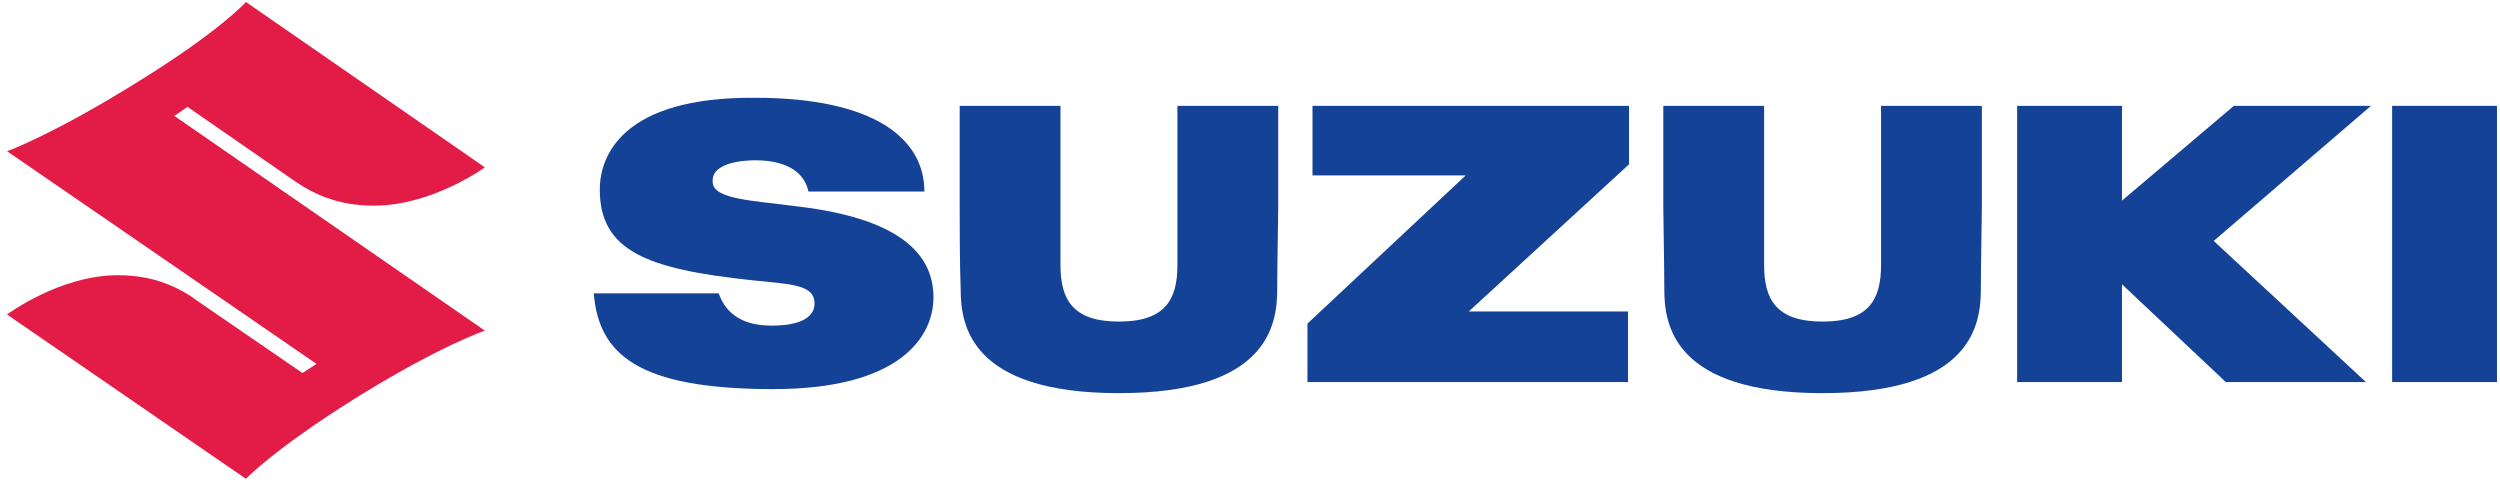
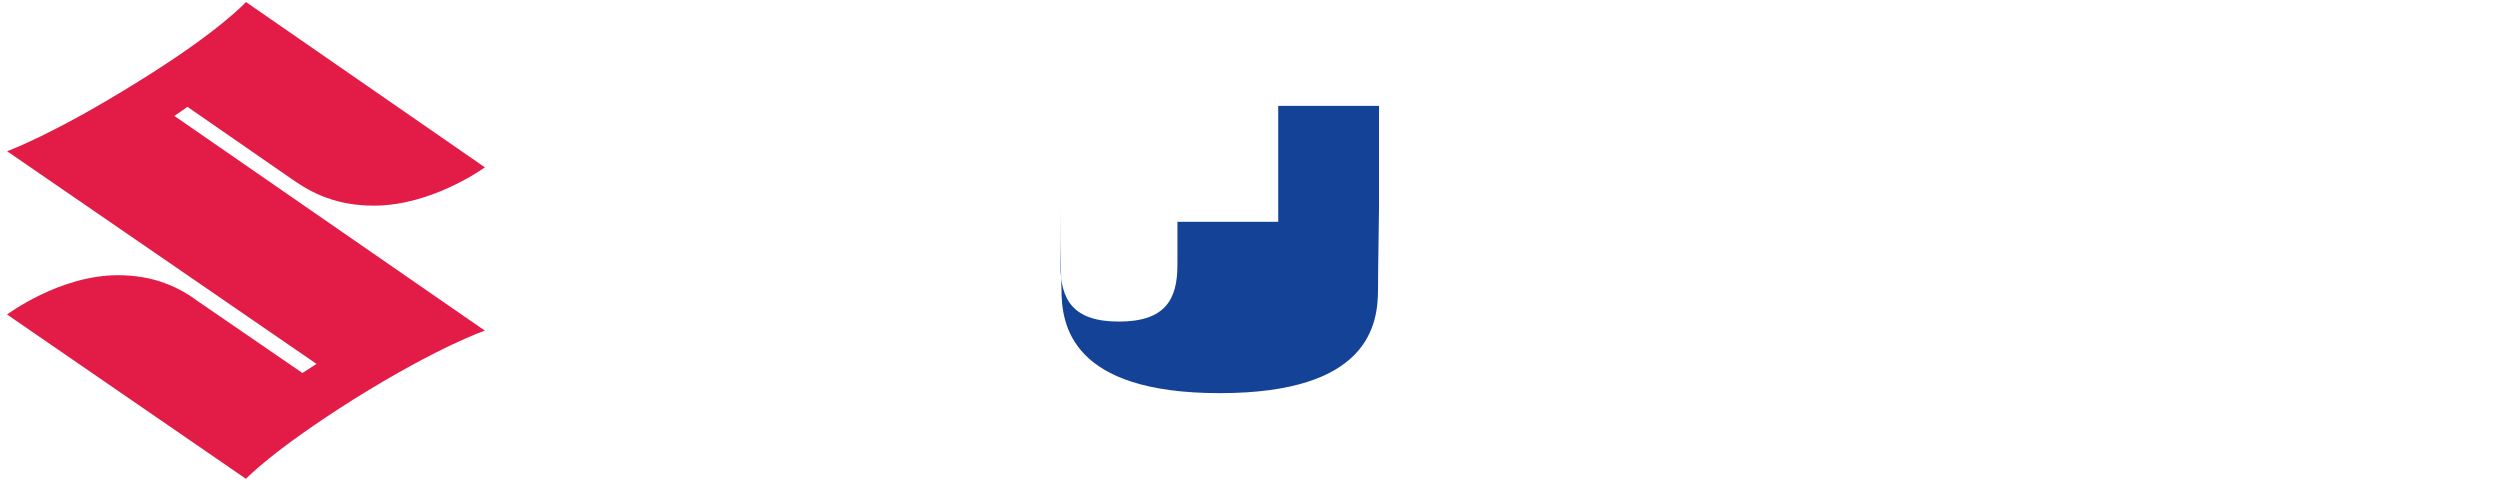
<svg xmlns="http://www.w3.org/2000/svg" version="1.2" viewBox="0 0 248 48" width="248" height="48">
  <style>.a{fill:#e31c47}.b{fill:#134297}</style>
  <path class="a" d="m18.6 10.6l10.4 7.2c2 1.4 4.4 2.6 8.1 2.6 5.8 0 11-3.8 11-3.8l-23.7-16.4c0 0-2.6 2.9-10.7 7.9-8.5 5.3-13 6.9-13 6.9l30.7 21.1-1.4 0.9-10.2-7c-2-1.5-4.5-2.7-8.1-2.7-5.8 0-11 3.9-11 3.9l23.7 16.3c0 0 2.6-2.8 10.7-7.9 8.5-5.3 13-6.8 13-6.8l-30.8-21.3z" />
-   <path class="b" d="m79.3 20.5c-4.5-0.6-8.5-0.7-8.6-2.4-0.2-2 3.1-2.2 4.2-2.2 1.8 0 4.7 0.4 5.3 3.1h11.5c0-5.2-4.9-9.3-16.8-9.3-13.2-0.1-15.4 5.8-15.4 9.1 0 6.1 4.7 7.9 15.1 9 3.8 0.4 6.2 0.4 6.2 2.3 0 2-2.9 2.2-4.1 2.2-1.1 0-4.3 0-5.4-3.2h-12.4c0.5 6 4.3 9.5 17.8 9.5 12.6 0 15.9-5.2 15.9-9.1 0-3.8-2.6-7.7-13.3-9z" />
-   <path class="b" d="m130.2 17.4h15.2l-15.7 14.7v5.8h31.8v-7h-15.8l15.9-14.6v-5.8h-31.4z" />
-   <path class="b" d="m237.3 10.5v27.4h10.4v-27.4z" />
-   <path class="b" d="m221.6 10.5l-11.1 9.4v-9.4h-10.4v27.4h10.4v-9.7l10.3 9.7h13.9l-15.1-14 15.6-13.4z" />
-   <path class="b" d="m116.8 22c0 0.4 0 0.9 0 4.3 0 3.4-1.2 5.6-5.8 5.6-4.6 0-5.8-2.2-5.8-5.6 0-3.4 0-3.9 0-4.3 0-0.4 0-11.5 0-11.5h-10c0 0 0 8.7 0 10 0 1.3 0 5.7 0.1 8.2 0 3.5 0.9 10.3 15.7 10.3 14.8 0 15.7-6.8 15.7-10.3 0-2.5 0.1-6.9 0.1-8.2 0-1.3 0-10 0-10h-10c0 0 0 11.1 0 11.5z" />
-   <path class="b" d="m186.6 22c0 0.4 0 0.9 0 4.3 0 3.4-1.2 5.6-5.8 5.6-4.6 0-5.8-2.2-5.8-5.6 0-3.4 0-3.9 0-4.3 0-0.4 0-11.5 0-11.5h-10c0 0 0 8.7 0 10 0 1.3 0.1 5.7 0.1 8.2 0 3.5 0.9 10.3 15.7 10.3 14.8 0 15.7-6.8 15.7-10.3 0-2.5 0.1-6.9 0.1-8.2 0-1.3 0-10 0-10h-10c0 0 0 11.1 0 11.5z" />
+   <path class="b" d="m116.8 22c0 0.4 0 0.9 0 4.3 0 3.4-1.2 5.6-5.8 5.6-4.6 0-5.8-2.2-5.8-5.6 0-3.4 0-3.9 0-4.3 0-0.4 0-11.5 0-11.5c0 0 0 8.7 0 10 0 1.3 0 5.7 0.1 8.2 0 3.5 0.9 10.3 15.7 10.3 14.8 0 15.7-6.8 15.7-10.3 0-2.5 0.1-6.9 0.1-8.2 0-1.3 0-10 0-10h-10c0 0 0 11.1 0 11.5z" />
</svg>